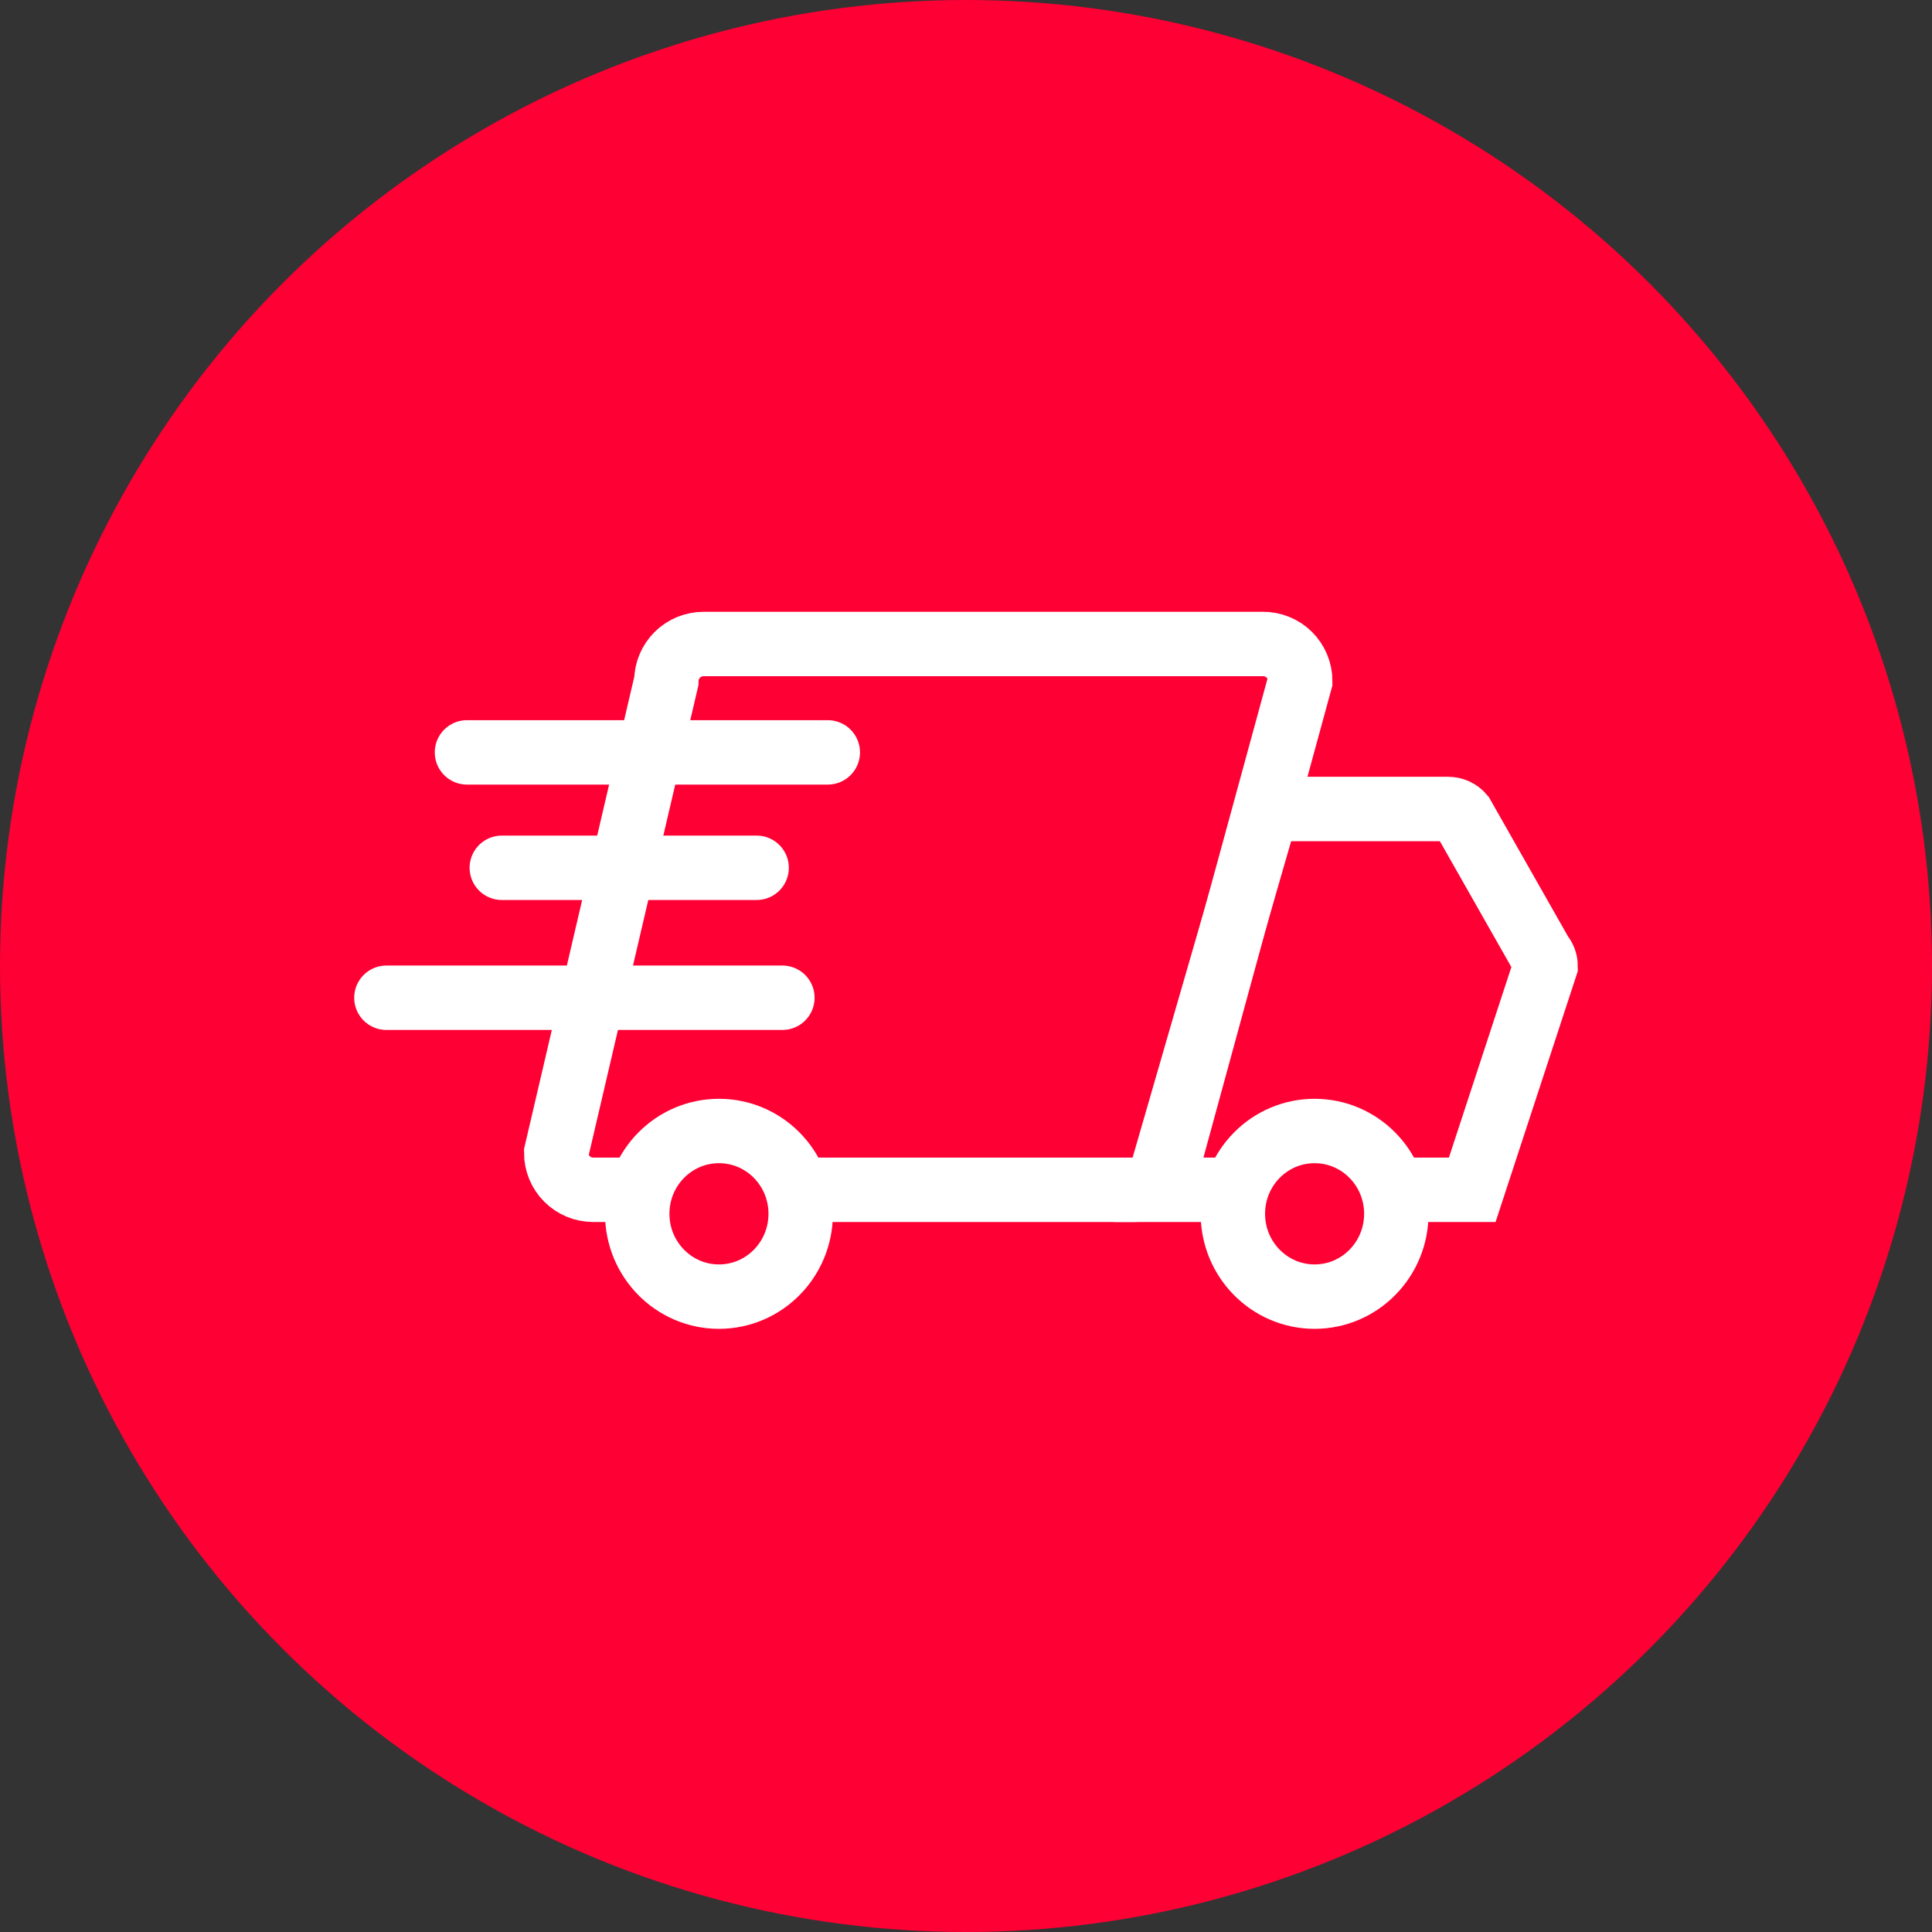
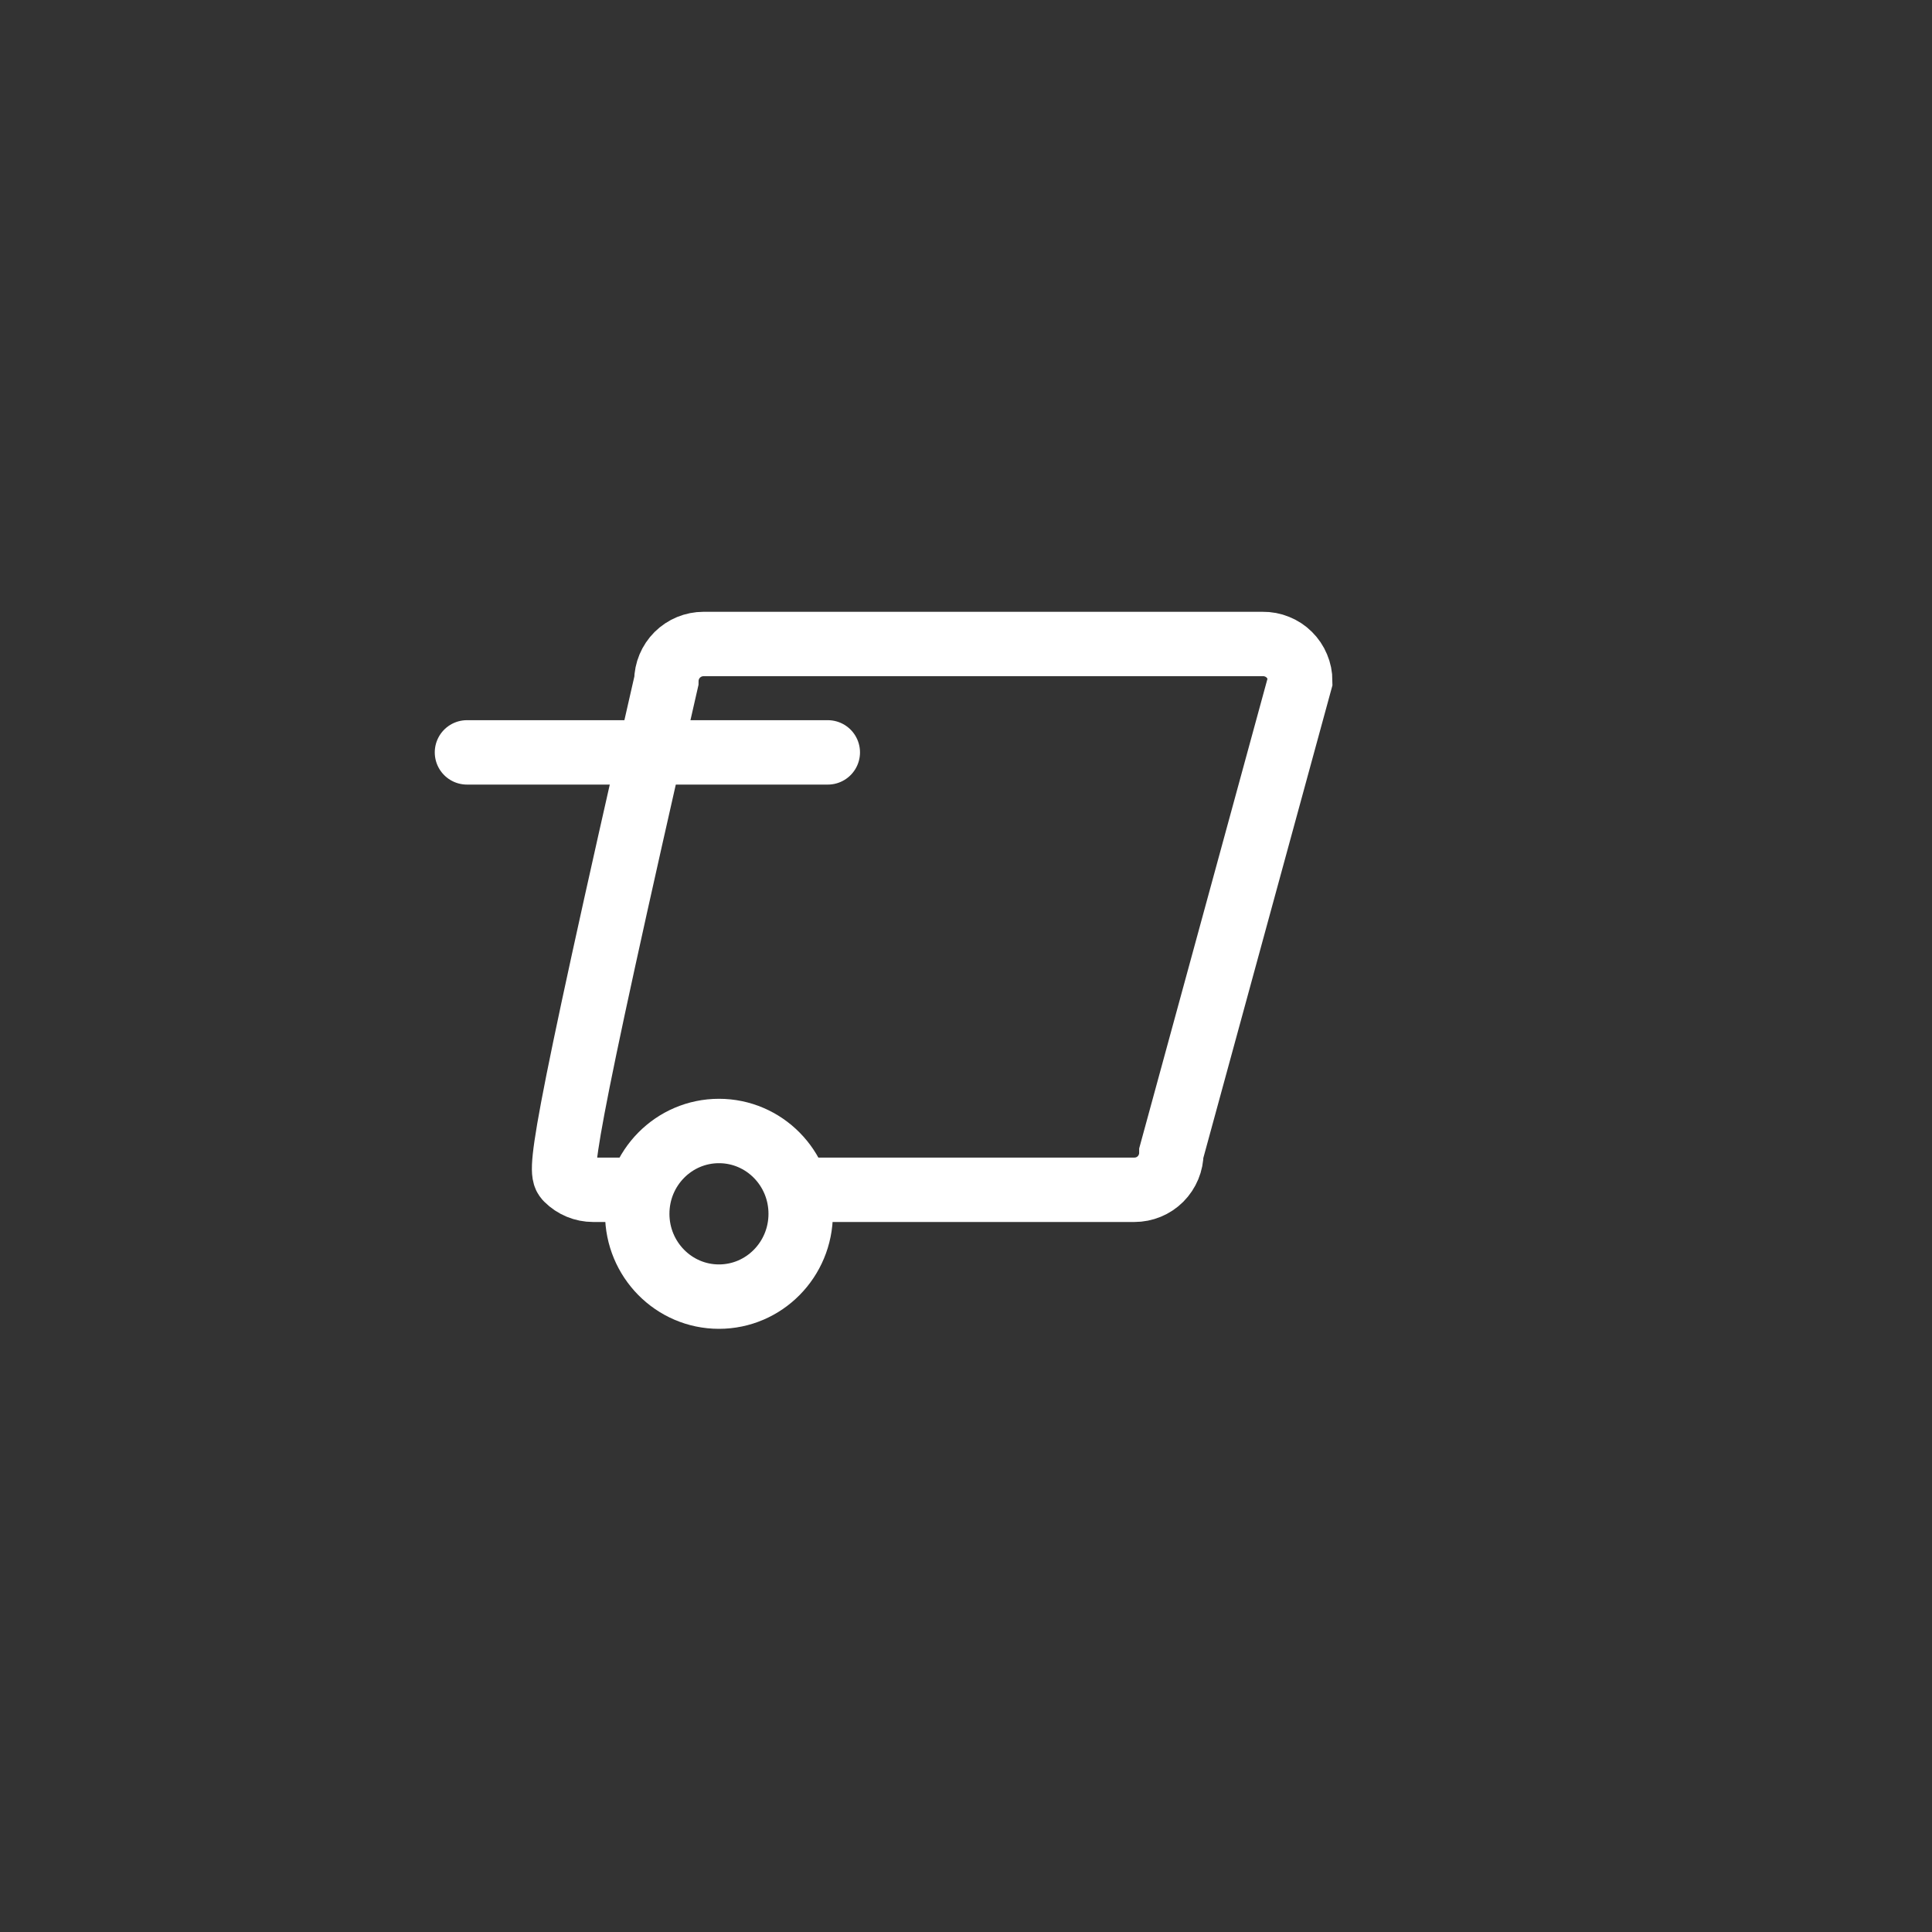
<svg xmlns="http://www.w3.org/2000/svg" width="30" height="30" viewBox="0 0 30 30" fill="none">
  <rect x="0" y="0" width="30" height="30" fill="#333333" stroke="none" />
-   <circle cx="15" cy="15" r="15" fill="#FE0034" />
-   <path d="M12.317 18.475H17.614C17.767 18.475 17.913 18.415 18.021 18.307C18.128 18.199 18.189 18.053 18.189 17.9L20.19 10.575C20.19 10.499 20.175 10.423 20.145 10.353C20.116 10.283 20.073 10.219 20.019 10.166C19.965 10.112 19.901 10.07 19.83 10.042C19.76 10.013 19.684 9.999 19.608 10H10.925C10.772 10 10.626 10.06 10.517 10.168C10.409 10.276 10.348 10.422 10.347 10.575L8.637 17.9C8.637 18.053 8.697 18.199 8.805 18.307C8.913 18.415 9.059 18.475 9.211 18.475H9.957" stroke="white" />
-   <path d="M19.15 18.475H17.963L19.673 12.562H22.485C22.527 12.562 22.569 12.571 22.607 12.588C22.646 12.606 22.68 12.632 22.707 12.664L23.931 14.819C23.975 14.869 24 14.934 24 15L22.861 18.475H21.63" stroke="white" />
+   <path d="M12.317 18.475H17.614C17.767 18.475 17.913 18.415 18.021 18.307C18.128 18.199 18.189 18.053 18.189 17.9L20.19 10.575C20.19 10.499 20.175 10.423 20.145 10.353C20.116 10.283 20.073 10.219 20.019 10.166C19.965 10.112 19.901 10.07 19.83 10.042C19.76 10.013 19.684 9.999 19.608 10H10.925C10.772 10 10.626 10.06 10.517 10.168C10.409 10.276 10.348 10.422 10.347 10.575C8.637 18.053 8.697 18.199 8.805 18.307C8.913 18.415 9.059 18.475 9.211 18.475H9.957" stroke="white" />
  <path d="M11.164 20.134C11.865 20.134 12.433 19.558 12.433 18.848C12.433 18.137 11.865 17.562 11.164 17.562C10.463 17.562 9.895 18.137 9.895 18.848C9.895 19.558 10.463 20.134 11.164 20.134Z" stroke="white" />
-   <path d="M20.413 20.134C21.114 20.134 21.682 19.558 21.682 18.848C21.682 18.137 21.114 17.562 20.413 17.562C19.712 17.562 19.144 18.137 19.144 18.848C19.144 19.558 19.712 20.134 20.413 20.134Z" stroke="white" />
  <path d="M12.854 11.683H7.251" stroke="white" stroke-linecap="round" />
-   <path d="M11.749 13.475H7.792" stroke="white" stroke-linecap="round" />
-   <path d="M12.149 15.493H6" stroke="white" stroke-linecap="round" />
</svg>